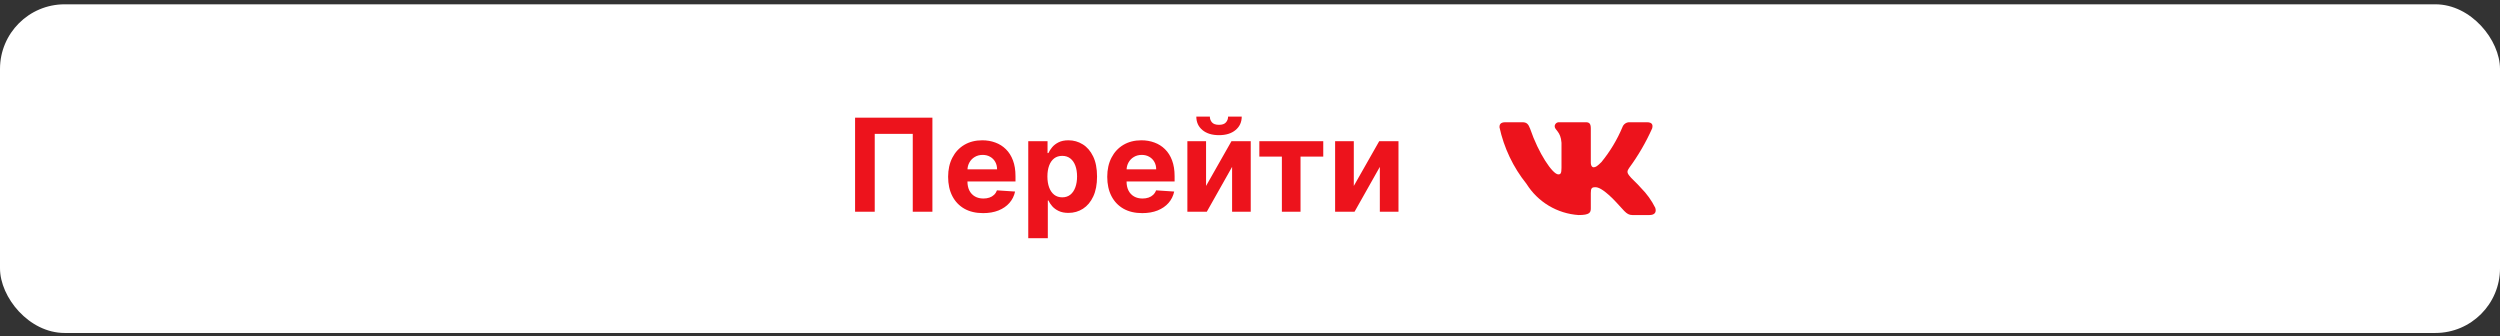
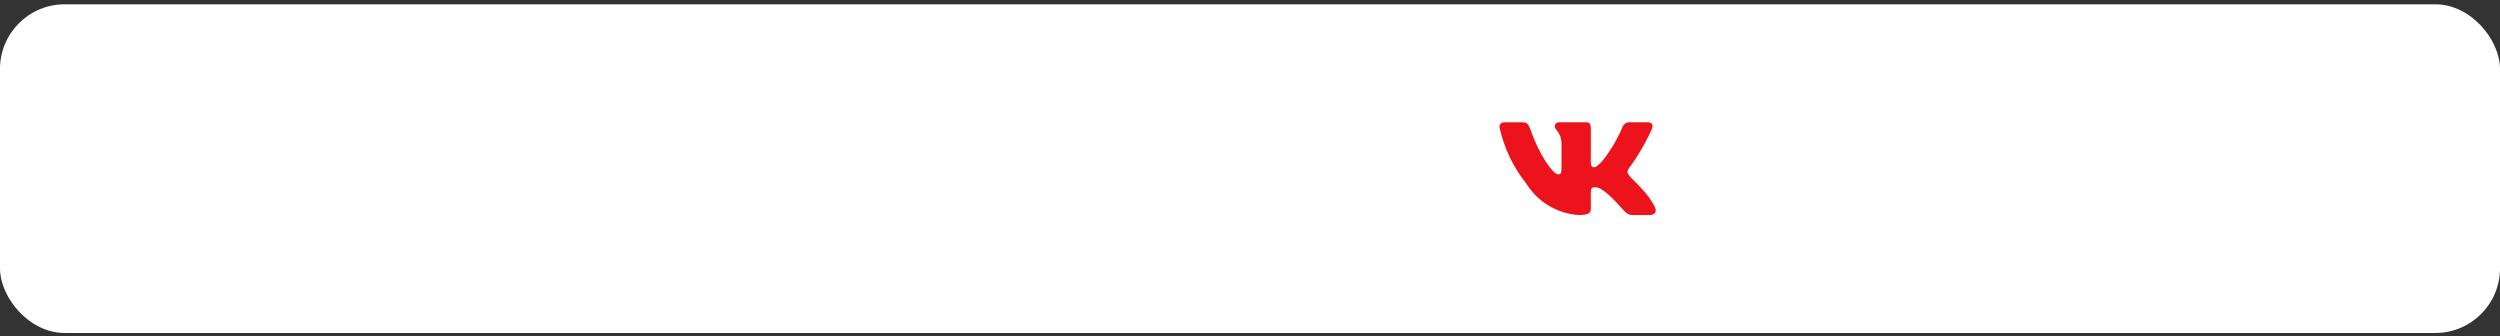
<svg xmlns="http://www.w3.org/2000/svg" width="290" height="39" viewBox="0 0 290 39" fill="none">
  <rect x="0" y="0" width="290" height="39" fill="#333333" stroke="none" />
  <rect y="0.5" width="290" height="38.125" rx="7.5" fill="white" />
-   <path d="M108.159 13.653V24.562H105.88V15.528H101.469V24.562H99.189V13.653H108.159ZM114.041 24.722C113.2 24.722 112.475 24.552 111.868 24.211C111.264 23.866 110.799 23.38 110.473 22.751C110.146 22.119 109.982 21.372 109.982 20.509C109.982 19.667 110.146 18.929 110.473 18.293C110.799 17.657 111.259 17.162 111.852 16.807C112.449 16.452 113.148 16.274 113.951 16.274C114.491 16.274 114.993 16.361 115.458 16.535C115.927 16.706 116.335 16.963 116.683 17.308C117.035 17.652 117.308 18.085 117.504 18.607C117.699 19.126 117.797 19.733 117.797 20.429V21.052H110.888V19.646H115.661C115.661 19.319 115.59 19.03 115.448 18.778C115.306 18.526 115.109 18.328 114.856 18.186C114.608 18.041 114.318 17.968 113.988 17.968C113.644 17.968 113.338 18.048 113.072 18.208C112.809 18.364 112.603 18.575 112.454 18.842C112.305 19.104 112.229 19.397 112.225 19.721V21.058C112.225 21.462 112.3 21.812 112.449 22.107C112.601 22.402 112.816 22.629 113.093 22.789C113.37 22.948 113.699 23.028 114.079 23.028C114.331 23.028 114.562 22.993 114.771 22.922C114.981 22.851 115.16 22.744 115.309 22.602C115.458 22.46 115.572 22.286 115.65 22.08L117.749 22.219C117.642 22.723 117.424 23.163 117.094 23.54C116.767 23.913 116.344 24.204 115.826 24.413C115.311 24.619 114.716 24.722 114.041 24.722ZM119.278 27.631V16.381H121.515V17.755H121.616C121.715 17.535 121.859 17.311 122.047 17.084C122.239 16.853 122.488 16.661 122.793 16.509C123.102 16.352 123.486 16.274 123.944 16.274C124.54 16.274 125.091 16.43 125.595 16.743C126.099 17.052 126.502 17.519 126.804 18.144C127.106 18.765 127.257 19.545 127.257 20.482C127.257 21.395 127.11 22.166 126.815 22.794C126.524 23.419 126.126 23.893 125.622 24.216C125.121 24.536 124.56 24.696 123.938 24.696C123.498 24.696 123.123 24.623 122.815 24.477C122.509 24.332 122.259 24.149 122.063 23.929C121.868 23.705 121.719 23.479 121.616 23.252H121.547V27.631H119.278ZM121.499 20.472C121.499 20.958 121.566 21.383 121.701 21.745C121.836 22.107 122.031 22.389 122.287 22.592C122.543 22.791 122.854 22.89 123.219 22.89C123.589 22.89 123.901 22.789 124.157 22.586C124.413 22.38 124.606 22.096 124.737 21.734C124.872 21.368 124.94 20.947 124.94 20.472C124.94 19.999 124.874 19.584 124.743 19.225C124.611 18.866 124.418 18.586 124.162 18.384C123.906 18.181 123.592 18.08 123.219 18.08C122.85 18.08 122.538 18.178 122.282 18.373C122.03 18.568 121.836 18.845 121.701 19.204C121.566 19.562 121.499 19.985 121.499 20.472ZM132.498 24.722C131.657 24.722 130.932 24.552 130.325 24.211C129.721 23.866 129.256 23.38 128.93 22.751C128.603 22.119 128.44 21.372 128.44 20.509C128.44 19.667 128.603 18.929 128.93 18.293C129.256 17.657 129.716 17.162 130.309 16.807C130.906 16.452 131.605 16.274 132.408 16.274C132.948 16.274 133.45 16.361 133.915 16.535C134.384 16.706 134.792 16.963 135.141 17.308C135.492 17.652 135.766 18.085 135.961 18.607C136.156 19.126 136.254 19.733 136.254 20.429V21.052H129.345V19.646H134.118C134.118 19.319 134.047 19.03 133.905 18.778C133.763 18.526 133.566 18.328 133.313 18.186C133.065 18.041 132.775 17.968 132.445 17.968C132.101 17.968 131.795 18.048 131.529 18.208C131.266 18.364 131.06 18.575 130.911 18.842C130.762 19.104 130.686 19.397 130.682 19.721V21.058C130.682 21.462 130.757 21.812 130.906 22.107C131.058 22.402 131.273 22.629 131.55 22.789C131.827 22.948 132.156 23.028 132.536 23.028C132.788 23.028 133.019 22.993 133.228 22.922C133.438 22.851 133.617 22.744 133.766 22.602C133.915 22.46 134.029 22.286 134.107 22.08L136.206 22.219C136.099 22.723 135.881 23.163 135.551 23.54C135.224 23.913 134.801 24.204 134.283 24.413C133.768 24.619 133.173 24.722 132.498 24.722ZM139.903 21.569L142.848 16.381H145.085V24.562H142.923V19.358L139.988 24.562H137.735V16.381H139.903V21.569ZM142.459 13.526H144.041C144.038 14.172 143.798 14.692 143.322 15.086C142.85 15.48 142.211 15.678 141.405 15.678C140.595 15.678 139.954 15.48 139.482 15.086C139.009 14.692 138.773 14.172 138.773 13.526H140.345C140.341 13.771 140.419 13.991 140.579 14.186C140.742 14.381 141.018 14.479 141.405 14.479C141.781 14.479 142.051 14.383 142.214 14.191C142.378 14 142.459 13.778 142.459 13.526ZM146.083 18.165V16.381H153.498V18.165H150.861V24.562H148.698V18.165H146.083ZM157.041 21.569L159.987 16.381H162.224V24.562H160.061V19.358L157.126 24.562H154.873V16.381H157.041V21.569Z" fill="#ED131C" />
  <path d="M191.334 24.945H189.35C188.599 24.945 188.373 24.338 187.028 22.991C185.852 21.858 185.355 21.717 185.058 21.717C184.647 21.717 184.534 21.83 184.534 22.396V24.181C184.534 24.664 184.378 24.946 183.117 24.946C181.893 24.864 180.707 24.492 179.655 23.862C178.604 23.232 177.717 22.36 177.068 21.32C175.528 19.402 174.456 17.151 173.937 14.747C173.937 14.45 174.051 14.18 174.618 14.18H176.6C177.11 14.18 177.293 14.407 177.494 14.931C178.456 17.765 180.099 20.229 180.766 20.229C181.022 20.229 181.133 20.116 181.133 19.479V16.56C181.049 15.229 180.342 15.117 180.342 14.635C180.351 14.508 180.409 14.389 180.504 14.304C180.599 14.219 180.723 14.175 180.85 14.18H183.967C184.393 14.18 184.534 14.392 184.534 14.902V18.841C184.534 19.267 184.717 19.407 184.846 19.407C185.101 19.407 185.298 19.267 185.767 18.799C186.771 17.573 187.592 16.208 188.203 14.746C188.266 14.57 188.384 14.42 188.54 14.318C188.696 14.216 188.881 14.168 189.067 14.181H191.051C191.646 14.181 191.772 14.478 191.646 14.903C190.924 16.519 190.031 18.053 188.983 19.479C188.769 19.805 188.683 19.974 188.983 20.357C189.179 20.655 189.875 21.235 190.342 21.788C191.022 22.466 191.586 23.25 192.013 24.11C192.184 24.663 191.9 24.945 191.334 24.945Z" fill="#ED131C" />
</svg>